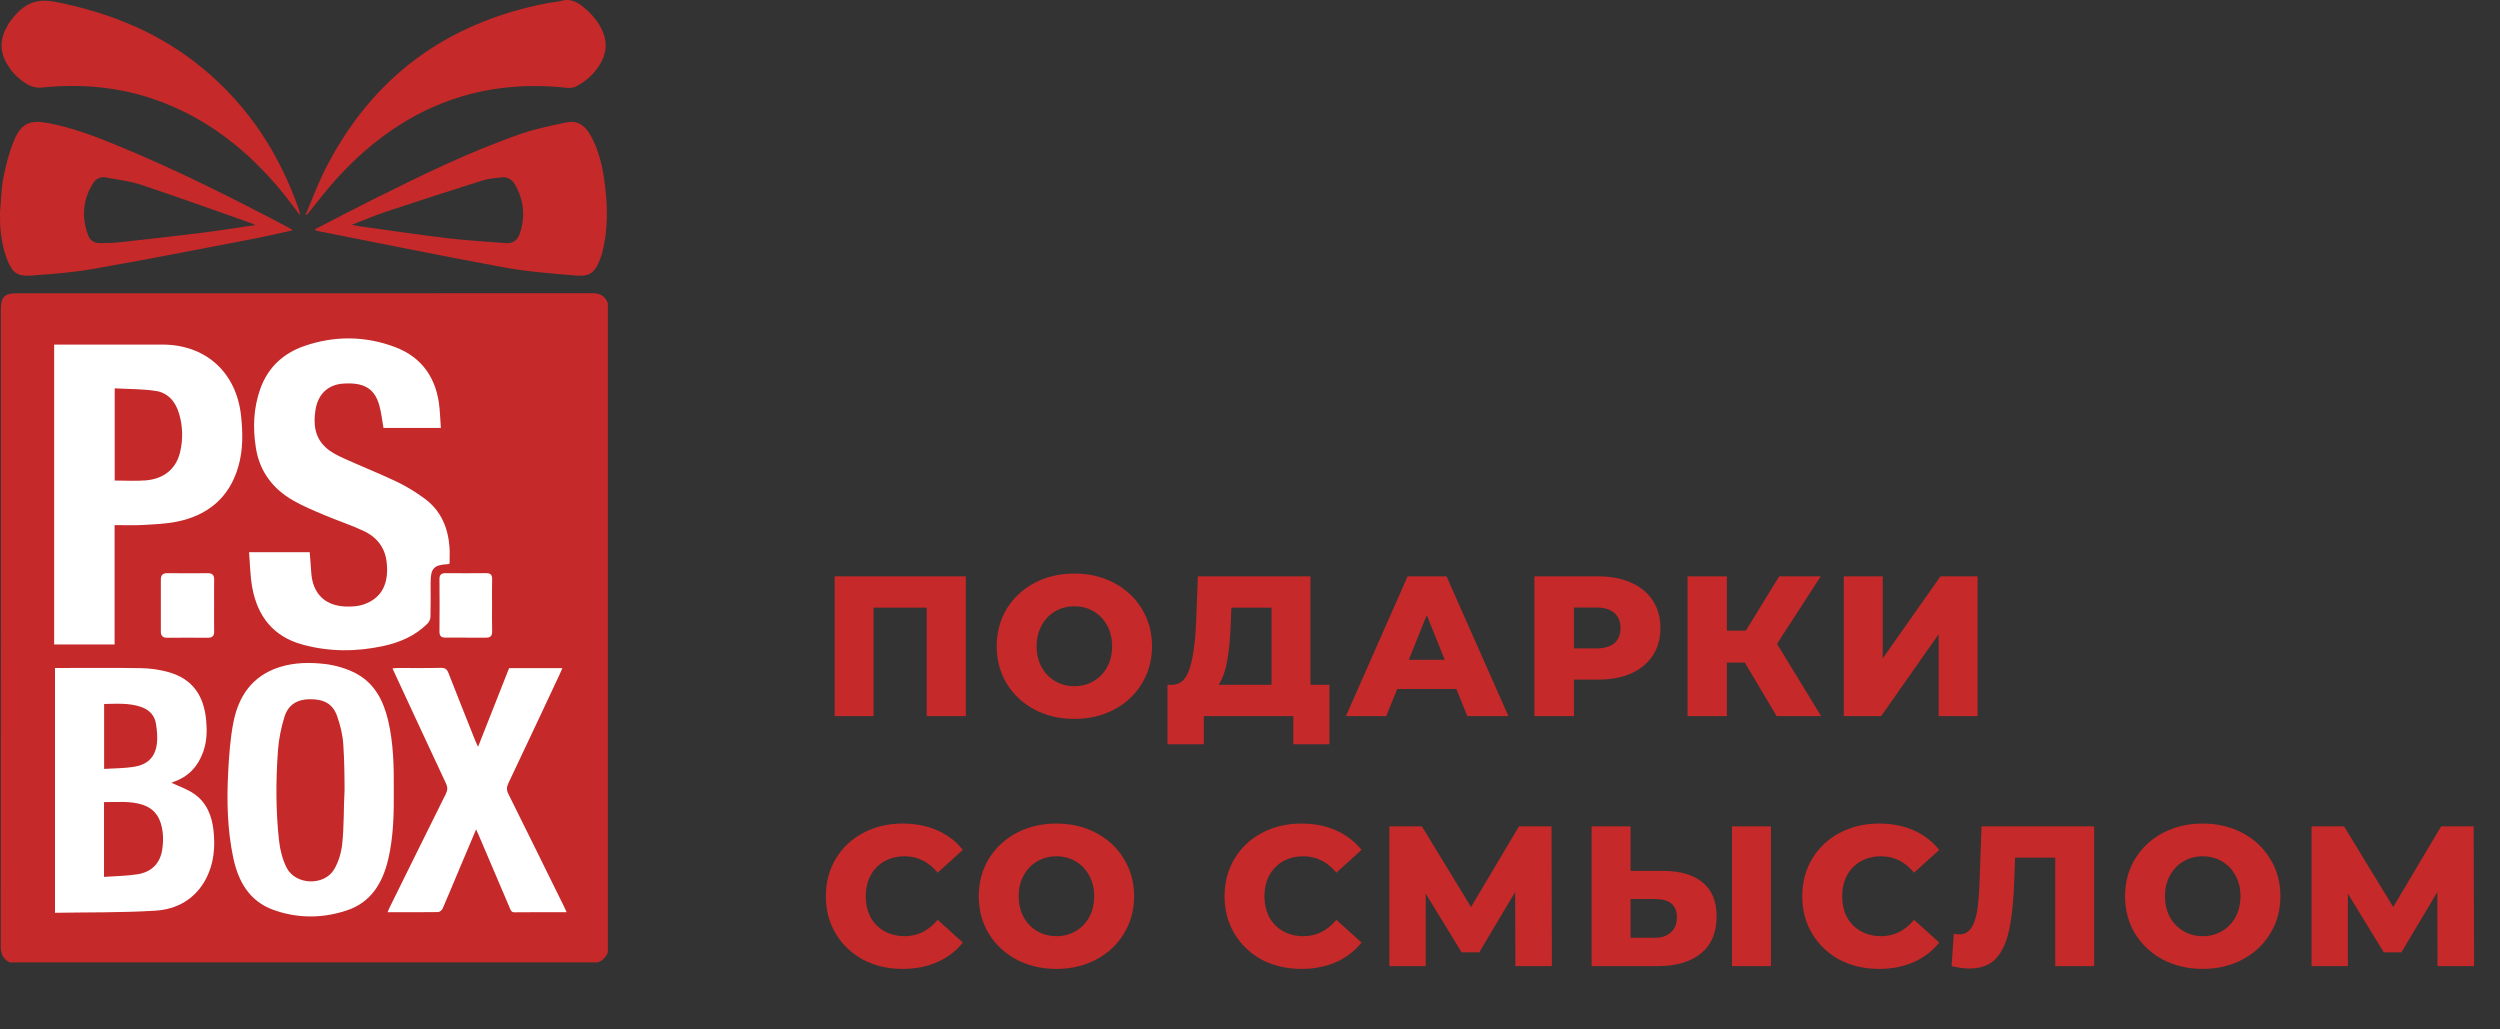
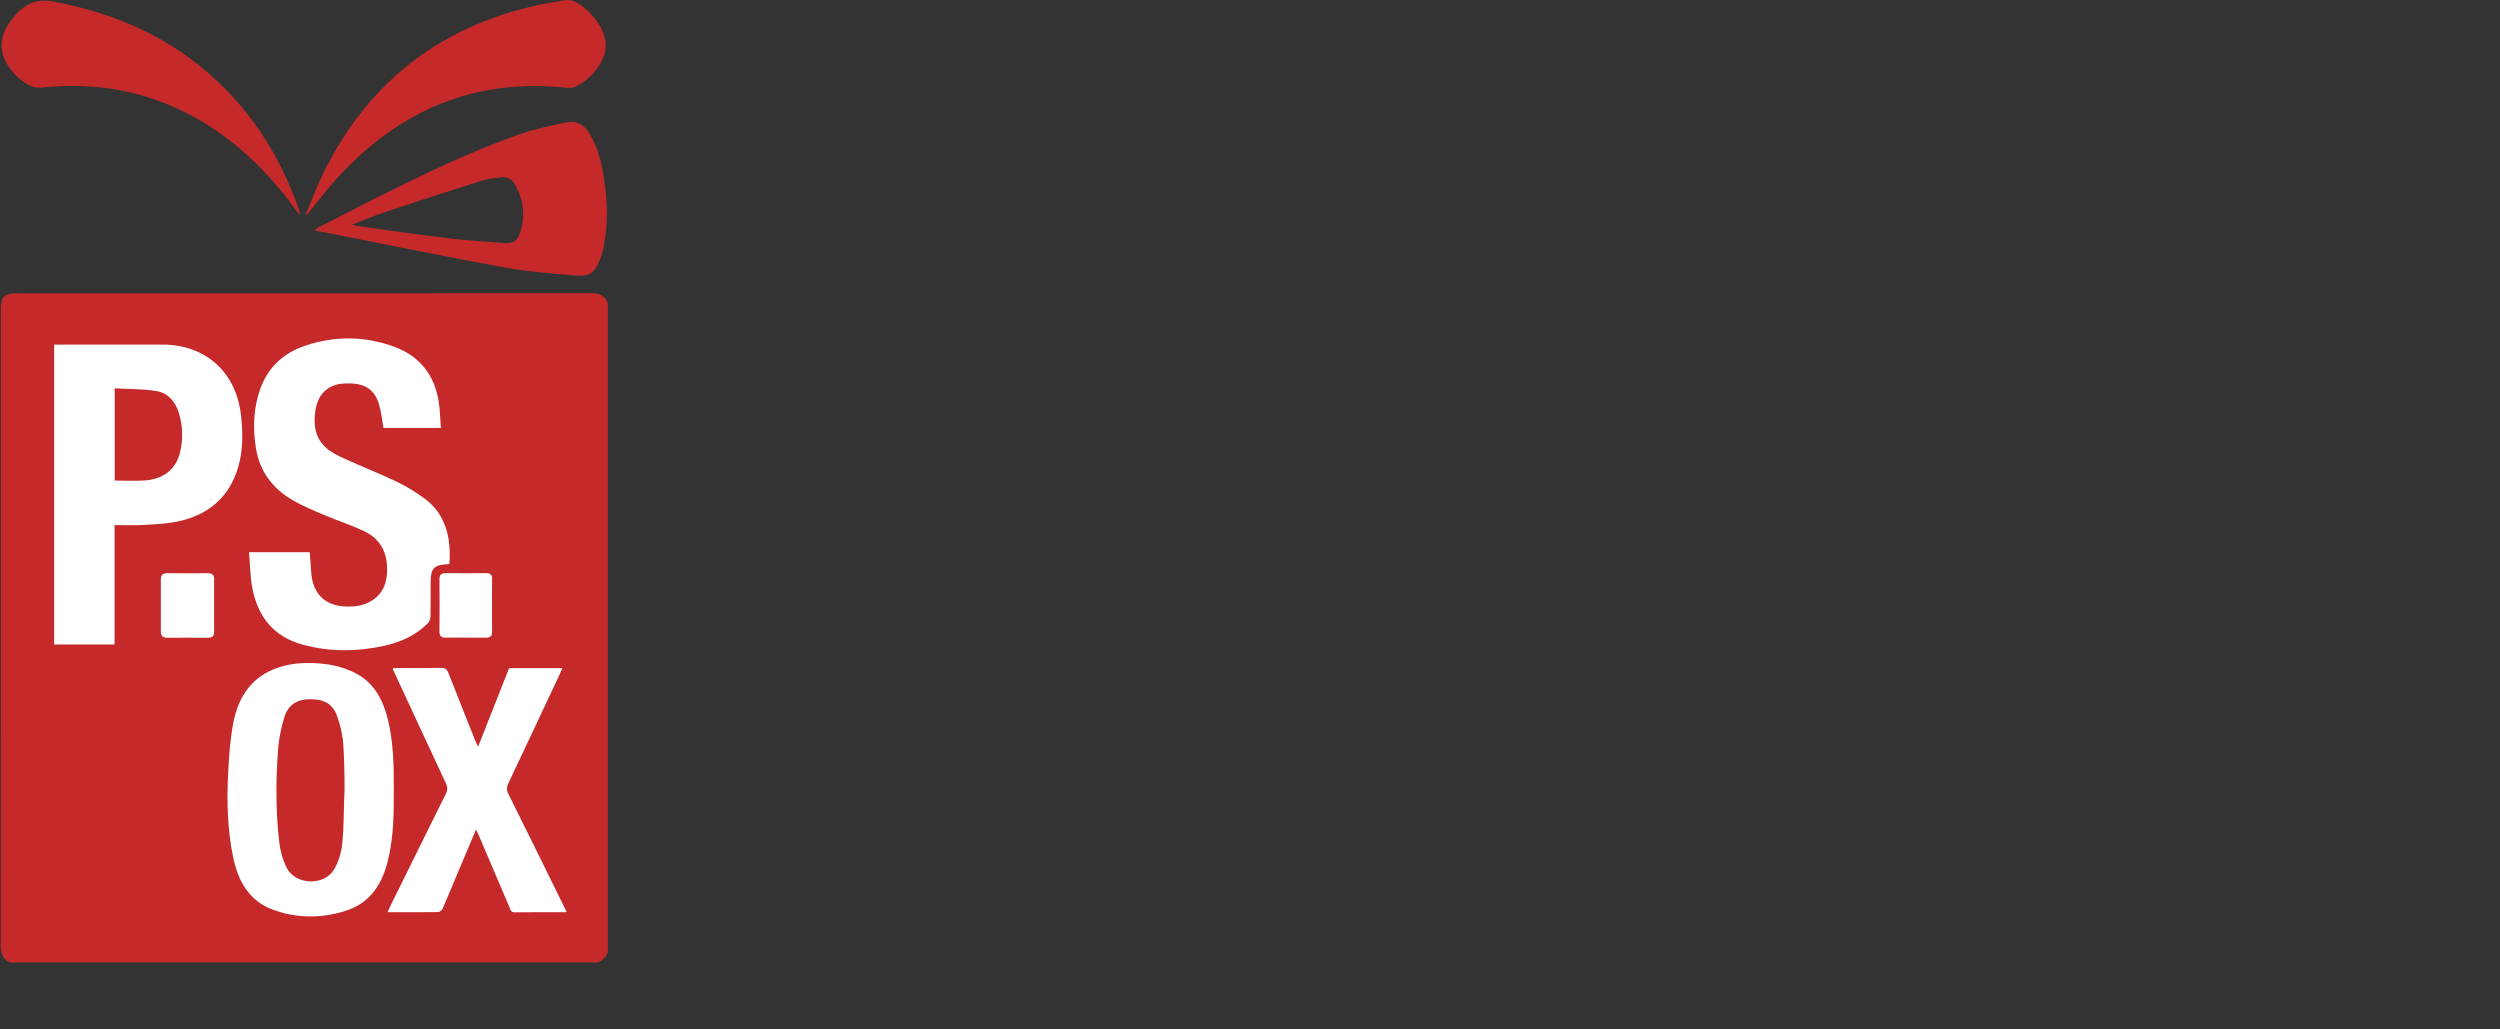
<svg xmlns="http://www.w3.org/2000/svg" width="170" height="70" viewBox="0 0 170 70" fill="none">
  <rect x="0" y="0" width="170" height="70" fill="#333333" stroke="none" />
-   <path d="M65.676 39.192V48.696H63.014V41.323H59.403V48.696H56.755V39.192H65.676ZM73.057 48.886C72.053 48.886 71.147 48.674 70.342 48.248C69.545 47.823 68.916 47.234 68.454 46.483C68.002 45.732 67.775 44.885 67.775 43.944C67.775 43.003 68.002 42.156 68.454 41.405C68.916 40.654 69.545 40.065 70.342 39.64C71.147 39.214 72.053 39.002 73.057 39.002C74.062 39.002 74.963 39.214 75.76 39.64C76.565 40.065 77.194 40.654 77.647 41.405C78.109 42.156 78.339 43.003 78.339 43.944C78.339 44.885 78.109 45.732 77.647 46.483C77.194 47.234 76.565 47.823 75.76 48.248C74.963 48.674 74.062 48.886 73.057 48.886ZM73.057 46.66C73.537 46.66 73.972 46.547 74.361 46.32C74.75 46.094 75.058 45.777 75.284 45.37C75.51 44.953 75.624 44.478 75.624 43.944C75.624 43.41 75.51 42.939 75.284 42.532C75.058 42.115 74.75 41.794 74.361 41.568C73.972 41.342 73.537 41.228 73.057 41.228C72.578 41.228 72.143 41.342 71.754 41.568C71.365 41.794 71.057 42.115 70.831 42.532C70.604 42.939 70.491 43.41 70.491 43.944C70.491 44.478 70.604 44.953 70.831 45.37C71.057 45.777 71.365 46.094 71.754 46.32C72.143 46.547 72.578 46.66 73.057 46.66ZM90.401 46.565V50.611H87.944V48.696H81.861V50.611H79.389V46.565H79.729C80.29 46.556 80.684 46.171 80.91 45.41C81.146 44.65 81.29 43.555 81.345 42.124L81.453 39.192H89.112V46.565H90.401ZM83.694 42.355C83.658 43.369 83.576 44.229 83.449 44.935C83.323 45.641 83.128 46.184 82.865 46.565H86.464V41.323H83.734L83.694 42.355ZM99.03 46.85H95.011L94.264 48.696H91.522L95.717 39.192H98.365L102.574 48.696H99.777L99.03 46.85ZM98.243 44.867L97.021 41.826L95.799 44.867H98.243ZM108.688 39.192C109.547 39.192 110.294 39.336 110.928 39.626C111.562 39.907 112.05 40.314 112.394 40.848C112.738 41.373 112.91 41.993 112.91 42.708C112.91 43.423 112.738 44.044 112.394 44.569C112.05 45.094 111.562 45.501 110.928 45.791C110.294 46.071 109.547 46.212 108.688 46.212H107.031V48.696H104.342V39.192H108.688ZM108.525 44.093C109.077 44.093 109.493 43.976 109.774 43.74C110.054 43.496 110.195 43.152 110.195 42.708C110.195 42.265 110.054 41.921 109.774 41.676C109.493 41.432 109.077 41.31 108.525 41.31H107.031V44.093H108.525ZM118.65 45.057H117.428V48.696H114.753V39.192H117.428V42.885H118.718L120.985 39.192H123.81L120.836 43.781L123.837 48.696H120.809L118.65 45.057ZM125.378 39.192H128.026V44.772L131.95 39.192H134.476V48.696H131.828V43.129L127.917 48.696H125.378V39.192ZM61.385 65.886C60.389 65.886 59.493 65.678 58.696 65.262C57.909 64.837 57.289 64.248 56.836 63.497C56.384 62.745 56.157 61.895 56.157 60.944C56.157 59.993 56.384 59.143 56.836 58.391C57.289 57.64 57.909 57.056 58.696 56.64C59.493 56.214 60.389 56.002 61.385 56.002C62.254 56.002 63.037 56.155 63.734 56.463C64.431 56.771 65.01 57.215 65.472 57.794L63.761 59.342C63.146 58.599 62.399 58.228 61.521 58.228C61.005 58.228 60.543 58.342 60.136 58.568C59.737 58.794 59.425 59.115 59.199 59.532C58.981 59.939 58.873 60.41 58.873 60.944C58.873 61.478 58.981 61.953 59.199 62.37C59.425 62.777 59.737 63.094 60.136 63.32C60.543 63.547 61.005 63.66 61.521 63.66C62.399 63.66 63.146 63.288 63.761 62.546L65.472 64.094C65.01 64.674 64.431 65.117 63.734 65.425C63.037 65.733 62.254 65.886 61.385 65.886ZM71.838 65.886C70.833 65.886 69.927 65.674 69.122 65.248C68.325 64.823 67.696 64.234 67.234 63.483C66.782 62.732 66.555 61.885 66.555 60.944C66.555 60.003 66.782 59.156 67.234 58.405C67.696 57.654 68.325 57.065 69.122 56.64C69.927 56.214 70.833 56.002 71.838 56.002C72.842 56.002 73.743 56.214 74.54 56.64C75.345 57.065 75.974 57.654 76.427 58.405C76.889 59.156 77.119 60.003 77.119 60.944C77.119 61.885 76.889 62.732 76.427 63.483C75.974 64.234 75.345 64.823 74.54 65.248C73.743 65.674 72.842 65.886 71.838 65.886ZM71.838 63.66C72.317 63.66 72.752 63.547 73.141 63.32C73.53 63.094 73.838 62.777 74.064 62.37C74.291 61.953 74.404 61.478 74.404 60.944C74.404 60.41 74.291 59.939 74.064 59.532C73.838 59.115 73.53 58.794 73.141 58.568C72.752 58.342 72.317 58.228 71.838 58.228C71.358 58.228 70.923 58.342 70.534 58.568C70.145 58.794 69.837 59.115 69.611 59.532C69.384 59.939 69.271 60.41 69.271 60.944C69.271 61.478 69.384 61.953 69.611 62.37C69.837 62.777 70.145 63.094 70.534 63.32C70.923 63.547 71.358 63.66 71.838 63.66ZM88.496 65.886C87.501 65.886 86.605 65.678 85.808 65.262C85.02 64.837 84.4 64.248 83.948 63.497C83.495 62.745 83.269 61.895 83.269 60.944C83.269 59.993 83.495 59.143 83.948 58.391C84.4 57.64 85.02 57.056 85.808 56.64C86.605 56.214 87.501 56.002 88.496 56.002C89.365 56.002 90.148 56.155 90.846 56.463C91.543 56.771 92.122 57.215 92.584 57.794L90.873 59.342C90.257 58.599 89.51 58.228 88.632 58.228C88.116 58.228 87.655 58.342 87.247 58.568C86.849 58.794 86.537 59.115 86.31 59.532C86.093 59.939 85.984 60.41 85.984 60.944C85.984 61.478 86.093 61.953 86.31 62.37C86.537 62.777 86.849 63.094 87.247 63.32C87.655 63.547 88.116 63.66 88.632 63.66C89.51 63.66 90.257 63.288 90.873 62.546L92.584 64.094C92.122 64.674 91.543 65.117 90.846 65.425C90.148 65.733 89.365 65.886 88.496 65.886ZM103.045 65.696L103.031 60.659L100.587 64.76H99.392L96.948 60.767V65.696H94.477V56.192H96.69L100.031 61.677L103.289 56.192H105.503L105.53 65.696H103.045ZM113.078 59.22C114.246 59.22 115.146 59.482 115.78 60.007C116.414 60.523 116.73 61.292 116.73 62.315C116.73 63.411 116.377 64.248 115.671 64.827C114.965 65.407 113.983 65.696 112.725 65.696H108.23V56.192H110.878V59.22H113.078ZM112.548 63.768C113.001 63.768 113.358 63.646 113.621 63.402C113.892 63.157 114.028 62.813 114.028 62.37C114.028 61.546 113.535 61.134 112.548 61.134H110.878V63.768H112.548ZM117.776 56.192H120.424V65.696H117.776V56.192ZM127.781 65.886C126.785 65.886 125.889 65.678 125.092 65.262C124.305 64.837 123.685 64.248 123.232 63.497C122.779 62.745 122.553 61.895 122.553 60.944C122.553 59.993 122.779 59.143 123.232 58.391C123.685 57.64 124.305 57.056 125.092 56.64C125.889 56.214 126.785 56.002 127.781 56.002C128.65 56.002 129.433 56.155 130.13 56.463C130.827 56.771 131.406 57.215 131.868 57.794L130.157 59.342C129.541 58.599 128.795 58.228 127.917 58.228C127.401 58.228 126.939 58.342 126.532 58.568C126.133 58.794 125.821 59.115 125.595 59.532C125.377 59.939 125.269 60.41 125.269 60.944C125.269 61.478 125.377 61.953 125.595 62.37C125.821 62.777 126.133 63.094 126.532 63.32C126.939 63.547 127.401 63.66 127.917 63.66C128.795 63.66 129.541 63.288 130.157 62.546L131.868 64.094C131.406 64.674 130.827 65.117 130.13 65.425C129.433 65.733 128.65 65.886 127.781 65.886ZM142.403 56.192V65.696H139.755V58.323H137.025L136.971 59.871C136.926 61.229 136.813 62.334 136.632 63.184C136.46 64.035 136.161 64.696 135.736 65.167C135.31 65.629 134.708 65.859 133.93 65.859C133.568 65.859 133.16 65.805 132.708 65.696L132.857 63.497C132.975 63.524 133.097 63.538 133.224 63.538C133.577 63.538 133.848 63.397 134.038 63.117C134.228 62.836 134.364 62.447 134.446 61.949C134.527 61.442 134.581 60.786 134.609 59.98L134.744 56.192H142.403ZM149.786 65.886C148.781 65.886 147.875 65.674 147.07 65.248C146.273 64.823 145.644 64.234 145.182 63.483C144.73 62.732 144.504 61.885 144.504 60.944C144.504 60.003 144.73 59.156 145.182 58.405C145.644 57.654 146.273 57.065 147.07 56.64C147.875 56.214 148.781 56.002 149.786 56.002C150.79 56.002 151.691 56.214 152.488 56.64C153.293 57.065 153.922 57.654 154.375 58.405C154.837 59.156 155.067 60.003 155.067 60.944C155.067 61.885 154.837 62.732 154.375 63.483C153.922 64.234 153.293 64.823 152.488 65.248C151.691 65.674 150.79 65.886 149.786 65.886ZM149.786 63.66C150.265 63.66 150.7 63.547 151.089 63.32C151.478 63.094 151.786 62.777 152.012 62.37C152.239 61.953 152.352 61.478 152.352 60.944C152.352 60.41 152.239 59.939 152.012 59.532C151.786 59.115 151.478 58.794 151.089 58.568C150.7 58.342 150.265 58.228 149.786 58.228C149.306 58.228 148.871 58.342 148.482 58.568C148.093 58.794 147.785 59.115 147.559 59.532C147.332 59.939 147.219 60.41 147.219 60.944C147.219 61.478 147.332 61.953 147.559 62.37C147.785 62.777 148.093 63.094 148.482 63.32C148.871 63.547 149.306 63.66 149.786 63.66ZM165.752 65.696L165.738 60.659L163.294 64.76H162.099L159.655 60.767V65.696H157.184V56.192H159.397L162.737 61.677L165.996 56.192H168.209L168.237 65.696H165.752Z" fill="#C52929" />
  <g clip-path="url(#clip0_34_2134)">
    <path d="M40.651 65.444C27.323 65.444 13.994 65.444 0.666 65.444C0.201 65.223 0.05 64.86 0.051 64.347C0.061 49.904 0.059 35.46 0.059 21.017C0.059 20.198 0.309 19.944 1.113 19.944C14.161 19.943 27.208 19.946 40.256 19.936C40.796 19.936 41.154 20.116 41.334 20.626C41.334 35.338 41.334 50.049 41.334 64.761C41.204 65.086 40.986 65.323 40.651 65.444Z" fill="#C52929" />
-     <path d="M0.001 14.408C0.076 13.644 0.075 12.869 0.223 12.12C0.391 11.271 0.602 10.415 0.927 9.616C1.429 8.381 2.006 8.129 3.318 8.378C4.94 8.685 6.472 9.275 7.99 9.898C11.978 11.533 15.821 13.47 19.63 15.478C19.704 15.517 19.77 15.569 19.911 15.662C18.868 15.886 17.904 16.113 16.933 16.298C13.387 16.976 9.843 17.672 6.287 18.294C4.898 18.538 3.48 18.641 2.071 18.74C1.169 18.803 0.838 18.53 0.499 17.68C0.167 16.847 0.035 15.97 0.001 15.083C-0.005 14.933 0.02 14.784 0.001 14.635C0.001 14.559 0.001 14.483 0.001 14.408ZM17.35 15.309C17.222 15.242 17.171 15.207 17.114 15.188C14.618 14.31 12.129 13.41 9.619 12.573C8.837 12.312 7.999 12.214 7.182 12.065C6.829 12.001 6.525 12.153 6.335 12.454C5.626 13.576 5.539 14.77 5.993 16.001C6.126 16.362 6.427 16.548 6.829 16.532C7.233 16.516 7.639 16.528 8.039 16.484C9.921 16.277 11.802 16.069 13.68 15.835C14.879 15.686 16.073 15.494 17.35 15.309Z" fill="#C52929" />
    <path d="M21.432 15.582C22.709 14.925 23.981 14.255 25.266 13.613C28.598 11.949 31.94 10.302 35.468 9.086C36.452 8.747 37.486 8.544 38.507 8.322C39.207 8.17 39.727 8.48 40.091 9.089C40.64 10.006 40.902 11.016 41.062 12.056C41.327 13.765 41.383 15.475 40.955 17.172C40.915 17.33 40.861 17.486 40.802 17.639C40.461 18.519 40.118 18.815 39.182 18.738C37.522 18.602 35.853 18.472 34.218 18.173C30.021 17.404 25.841 16.543 21.655 15.718C21.584 15.704 21.514 15.687 21.443 15.672C21.439 15.642 21.435 15.612 21.432 15.582ZM23.923 15.283C24.161 15.331 24.293 15.365 24.426 15.383C26.427 15.659 28.426 15.959 30.431 16.198C31.747 16.355 33.073 16.426 34.394 16.532C34.861 16.569 35.182 16.345 35.332 15.919C35.74 14.759 35.63 13.633 35.028 12.563C34.83 12.211 34.513 12.005 34.084 12.062C33.672 12.117 33.245 12.137 32.853 12.26C30.665 12.949 28.481 13.654 26.303 14.376C25.53 14.633 24.778 14.955 23.923 15.283Z" fill="#C52929" />
    <path d="M20.781 14.595C21.227 13.557 21.616 12.49 22.128 11.485C25.294 5.258 30.354 1.543 37.197 0.22C37.532 0.155 37.877 0.137 38.204 0.05C38.738 -0.093 39.166 0.086 39.574 0.404C40.13 0.836 40.595 1.343 40.91 1.978C41.285 2.733 41.284 3.486 40.88 4.228C40.481 4.959 39.895 5.507 39.159 5.884C38.992 5.97 38.767 5.996 38.577 5.975C32.287 5.282 27.139 7.505 22.932 12.106C22.202 12.905 21.551 13.777 20.863 14.615C20.836 14.608 20.808 14.602 20.781 14.595Z" fill="#C52929" />
    <path d="M20.364 14.589C19.966 14.071 19.583 13.541 19.169 13.037C16.854 10.224 14.082 8.025 10.614 6.798C8.083 5.903 5.472 5.678 2.807 5.958C2.528 5.988 2.198 5.915 1.951 5.781C1.297 5.426 0.779 4.907 0.418 4.247C0.029 3.534 -0.002 2.802 0.342 2.066C0.453 1.828 0.588 1.594 0.746 1.384C1.487 0.4 2.318 -0.153 3.706 0.116C7.476 0.847 10.912 2.242 13.87 4.716C16.911 7.259 18.999 10.458 20.301 14.185C20.345 14.311 20.372 14.444 20.407 14.573C20.393 14.579 20.378 14.584 20.364 14.589Z" fill="#C52929" />
    <path d="M29.977 29.098C28.625 29.098 27.342 29.098 26.076 29.098C25.98 28.566 25.929 28.038 25.785 27.537C25.456 26.398 24.721 25.985 23.314 26.087C22.305 26.16 21.627 26.805 21.457 27.848C21.298 28.828 21.395 29.756 22.177 30.453C22.517 30.756 22.95 30.974 23.37 31.165C24.57 31.711 25.8 32.193 26.988 32.761C27.654 33.079 28.293 33.475 28.886 33.913C29.99 34.73 30.477 35.895 30.568 37.238C30.592 37.6 30.571 37.966 30.571 38.315C30.526 38.341 30.506 38.362 30.484 38.362C29.503 38.406 29.282 38.637 29.282 39.625C29.282 40.396 29.292 41.167 29.273 41.937C29.269 42.092 29.192 42.281 29.083 42.39C28.249 43.229 27.209 43.681 26.07 43.928C24.231 44.326 22.394 44.331 20.571 43.833C18.592 43.293 17.52 41.92 17.156 39.969C17.01 39.185 17.006 38.375 16.936 37.55C18.362 37.55 19.698 37.55 21.061 37.55C21.095 37.992 21.135 38.439 21.161 38.888C21.249 40.406 22.142 41.255 23.677 41.247C24.012 41.245 24.364 41.222 24.679 41.119C26.036 40.673 26.441 39.6 26.295 38.242C26.184 37.22 25.611 36.512 24.713 36.096C23.85 35.697 22.94 35.399 22.063 35.028C21.347 34.725 20.623 34.425 19.949 34.042C18.551 33.246 17.65 32.058 17.398 30.443C17.184 29.082 17.235 27.729 17.708 26.419C18.232 24.969 19.276 24.017 20.703 23.525C22.747 22.82 24.826 22.839 26.846 23.594C28.742 24.303 29.707 25.771 29.89 27.767C29.928 28.193 29.946 28.621 29.977 29.098Z" fill="white" />
-     <path d="M7.792 43.823C6.383 43.823 5.046 43.823 3.682 43.823C3.682 37.03 3.682 30.251 3.682 23.432C3.832 23.432 3.967 23.432 4.102 23.432C6.416 23.432 8.731 23.431 11.045 23.432C13.991 23.433 16.068 25.318 16.39 28.255C16.519 29.431 16.535 30.599 16.203 31.74C15.59 33.848 14.127 35.05 12.019 35.475C11.259 35.628 10.469 35.655 9.691 35.699C9.075 35.734 8.456 35.706 7.792 35.706C7.792 38.419 7.792 41.102 7.792 43.823ZM7.8 32.676C8.529 32.676 9.225 32.723 9.913 32.666C11.167 32.561 11.993 31.863 12.255 30.713C12.451 29.854 12.43 28.984 12.18 28.135C11.944 27.329 11.438 26.712 10.596 26.584C9.684 26.444 8.748 26.46 7.8 26.407C7.8 28.543 7.8 30.585 7.8 32.676Z" fill="white" />
-     <path d="M3.74 45.424C5.714 45.424 7.66 45.403 9.604 45.435C10.214 45.446 10.839 45.534 11.427 45.695C13.165 46.171 13.873 47.388 14.019 48.972C14.086 49.695 14.071 50.427 13.814 51.136C13.457 52.122 12.819 52.811 11.824 53.159C11.765 53.179 11.707 53.205 11.65 53.231C11.628 53.241 11.61 53.259 11.653 53.227C12.147 53.462 12.715 53.649 13.189 53.974C14.041 54.557 14.404 55.451 14.517 56.455C14.647 57.617 14.545 58.754 13.987 59.795C13.265 61.14 12.028 61.834 10.578 61.925C8.313 62.068 6.038 62.03 3.74 62.069C3.74 56.495 3.74 50.983 3.74 45.424ZM7.073 59.629C7.836 59.574 8.59 59.566 9.327 59.454C10.319 59.304 10.918 58.695 11.045 57.684C11.09 57.324 11.105 56.95 11.062 56.59C10.961 55.744 10.616 55.042 9.742 54.74C8.875 54.442 7.982 54.551 7.073 54.544C7.073 56.233 7.073 57.88 7.073 59.629ZM7.081 47.871C7.081 49.346 7.081 50.785 7.081 52.285C7.766 52.243 8.424 52.247 9.067 52.151C10.003 52.011 10.526 51.523 10.658 50.642C10.727 50.18 10.68 49.688 10.607 49.221C10.517 48.645 10.149 48.261 9.589 48.07C8.772 47.79 7.934 47.857 7.081 47.871Z" fill="white" />
+     <path d="M7.792 43.823C6.383 43.823 5.046 43.823 3.682 43.823C3.682 37.03 3.682 30.251 3.682 23.432C3.832 23.432 3.967 23.432 4.102 23.432C6.416 23.432 8.731 23.431 11.045 23.432C13.991 23.433 16.068 25.318 16.39 28.255C16.519 29.431 16.535 30.599 16.203 31.74C15.59 33.848 14.127 35.05 12.019 35.475C11.259 35.628 10.469 35.655 9.691 35.699C9.075 35.734 8.456 35.706 7.792 35.706ZM7.8 32.676C8.529 32.676 9.225 32.723 9.913 32.666C11.167 32.561 11.993 31.863 12.255 30.713C12.451 29.854 12.43 28.984 12.18 28.135C11.944 27.329 11.438 26.712 10.596 26.584C9.684 26.444 8.748 26.46 7.8 26.407C7.8 28.543 7.8 30.585 7.8 32.676Z" fill="white" />
    <path d="M26.778 53.724C26.788 55.315 26.763 56.905 26.392 58.46C26.013 60.046 25.227 61.357 23.598 61.903C21.93 62.462 20.215 62.467 18.558 61.859C16.945 61.266 16.196 59.918 15.862 58.332C15.457 56.408 15.413 54.45 15.517 52.494C15.577 51.365 15.655 50.226 15.871 49.119C16.22 47.334 17.159 45.959 18.985 45.372C20.012 45.041 21.084 45.03 22.133 45.156C22.828 45.24 23.544 45.453 24.167 45.772C25.455 46.432 26.071 47.633 26.392 48.988C26.76 50.544 26.788 52.134 26.778 53.724ZM23.43 53.719C23.384 53.718 23.476 53.716 23.43 53.715C23.43 52.681 23.411 51.644 23.343 50.614C23.302 49.973 23.144 49.321 22.93 48.712C22.631 47.862 22.045 47.541 21.067 47.547C20.218 47.552 19.599 47.919 19.343 48.746C19.115 49.483 18.958 50.258 18.902 51.026C18.755 53.079 18.746 55.139 18.978 57.187C19.049 57.81 19.213 58.459 19.497 59.013C20.103 60.193 22.047 60.254 22.723 59.114C23.02 58.612 23.202 57.996 23.267 57.414C23.403 56.189 23.36 54.951 23.43 53.719Z" fill="white" />
    <path d="M38.533 62.031C37.32 62.031 36.157 62.023 34.995 62.037C34.765 62.04 34.73 61.898 34.668 61.751C33.964 60.1 33.26 58.448 32.555 56.797C32.508 56.686 32.456 56.577 32.376 56.398C31.958 57.386 31.569 58.304 31.181 59.224C30.821 60.08 30.469 60.94 30.096 61.791C30.05 61.896 29.894 62.019 29.787 62.021C28.663 62.037 27.538 62.031 26.352 62.031C26.416 61.888 26.46 61.779 26.511 61.674C27.779 59.106 29.045 56.537 30.322 53.973C30.446 53.724 30.444 53.525 30.328 53.277C29.16 50.785 28.004 48.289 26.845 45.793C26.798 45.693 26.753 45.591 26.69 45.451C26.821 45.44 26.925 45.425 27.03 45.425C28.016 45.423 29.003 45.437 29.989 45.415C30.283 45.409 30.401 45.52 30.501 45.776C31.102 47.32 31.718 48.858 32.331 50.397C32.372 50.501 32.424 50.6 32.508 50.782C33.228 48.957 33.923 47.197 34.619 45.434C35.822 45.434 37.009 45.434 38.241 45.434C38.169 45.599 38.109 45.745 38.042 45.888C36.888 48.345 35.738 50.804 34.572 53.255C34.445 53.521 34.437 53.721 34.57 53.989C35.838 56.533 37.091 59.085 38.348 61.634C38.403 61.745 38.453 61.859 38.533 62.031Z" fill="white" />
    <path d="M14.56 41.192C14.56 41.773 14.552 42.354 14.563 42.934C14.57 43.245 14.431 43.368 14.132 43.367C13.21 43.362 12.288 43.36 11.366 43.367C11.058 43.37 10.937 43.228 10.938 42.931C10.941 41.757 10.941 40.583 10.938 39.409C10.937 39.114 11.056 38.973 11.369 38.976C12.291 38.987 13.213 38.984 14.135 38.978C14.441 38.976 14.568 39.108 14.563 39.413C14.553 40.006 14.56 40.599 14.56 41.192Z" fill="white" />
    <path d="M33.46 41.177C33.46 41.758 33.448 42.339 33.465 42.919C33.474 43.225 33.365 43.362 33.055 43.36C32.133 43.353 31.21 43.356 30.288 43.358C30.011 43.359 29.88 43.252 29.883 42.95C29.895 41.764 29.895 40.577 29.883 39.39C29.88 39.069 30.019 38.972 30.316 38.975C31.226 38.983 32.136 38.985 33.045 38.974C33.355 38.97 33.474 39.084 33.465 39.397C33.449 39.99 33.46 40.584 33.46 41.177Z" fill="white" />
  </g>
  <defs>
    <clipPath id="clip0_34_2134">
      <rect width="41.333" height="65.444" fill="white" />
    </clipPath>
  </defs>
</svg>